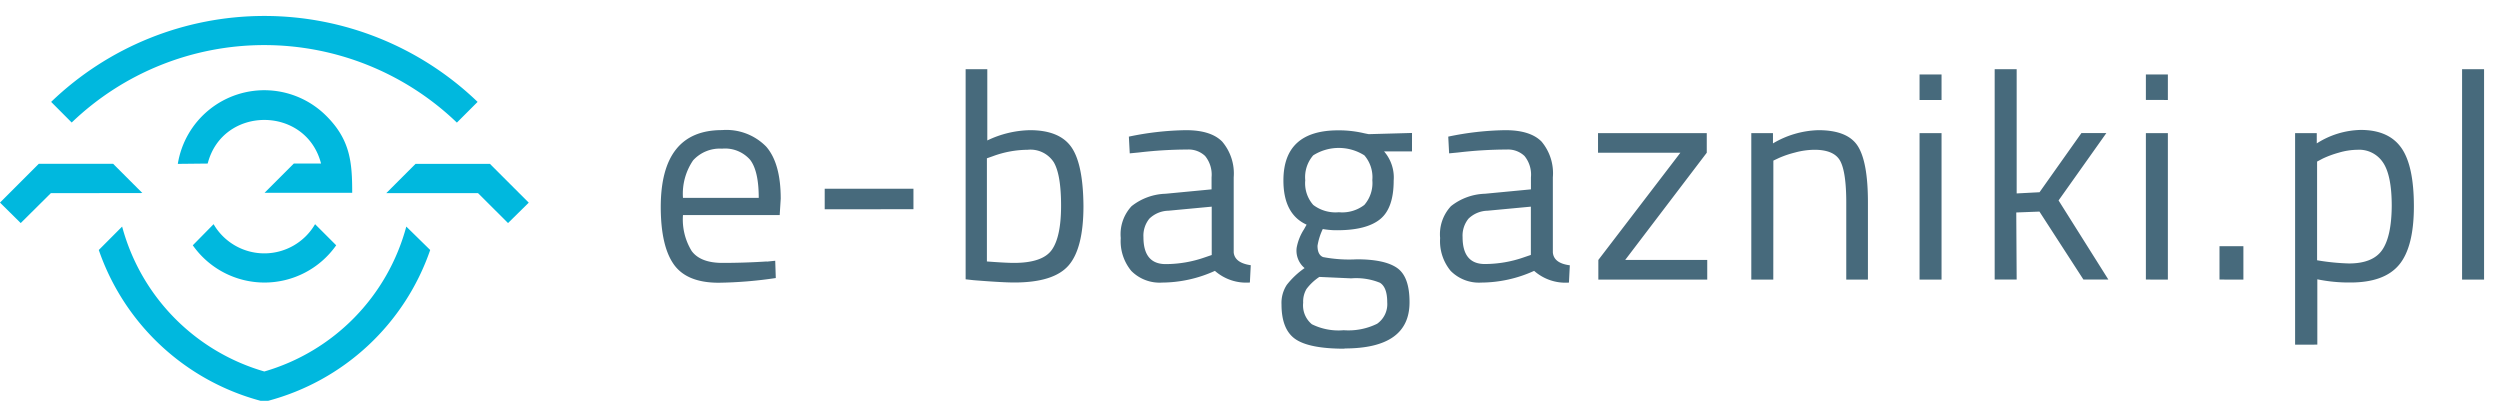
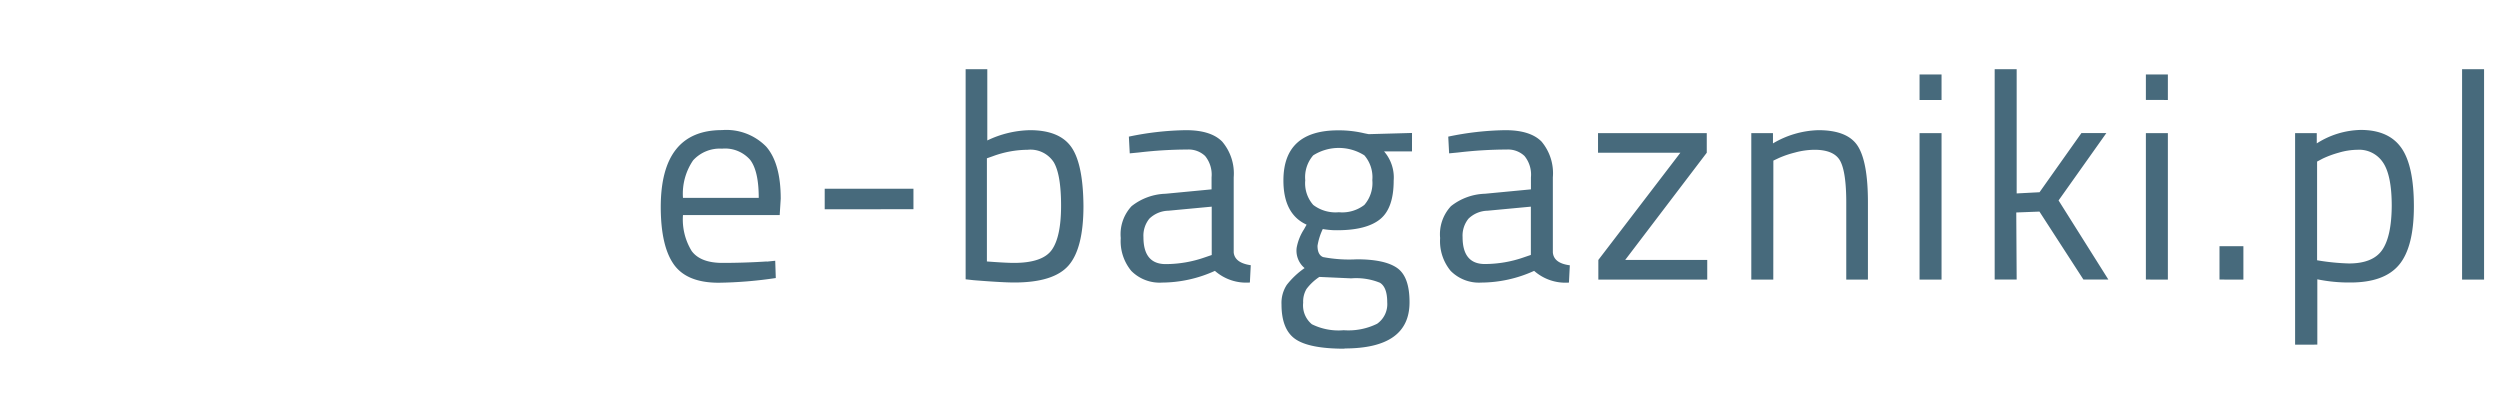
<svg xmlns="http://www.w3.org/2000/svg" id="Warstwa_1" data-name="Warstwa 1" viewBox="0 0 313.81 50.31">
  <defs>
    <style>.cls-1{fill:#00b8de;}.cls-2{fill:#476a7c;}</style>
  </defs>
  <title>ebagazniki_logo_podstawowe</title>
-   <path class="cls-1" d="M6.42,12.79a38.6,38.6,0,0,1,53.53,0l-2.6,2.6A34.91,34.91,0,0,0,9,15.38Zm15.9,7.78a11,11,0,0,1,18.66-6c3,3,3.23,5.83,3.23,9.63h-11l3.67-3.67H40.3c-1.88-7.3-12.36-7.3-14.23,0Zm32.3,0H61.5l4.87,4.87L63.77,28,60,24.24H48.49l3.67-3.67ZM11.75,24.24H6.39L2.6,28,0,25.43l4.87-4.87H14.2l3.67,3.67Zm3.58,4.2A25.94,25.94,0,0,0,33.18,46.63,25.93,25.93,0,0,0,51,28.44L54,31.38A29.57,29.57,0,0,1,33.66,50.31h-.95A29.57,29.57,0,0,1,12.4,31.38Zm11.48-.3a7.37,7.37,0,0,0,12.74,0l2.65,2.65a11,11,0,0,1-18,0Z" />
  <path class="cls-2" d="M309.05,35.1V8.69h2.76V35.1ZM295.92,18.8a8.55,8.55,0,0,0-2.37.37,12.29,12.29,0,0,0-2,.74l-.7.37V32.67a28.19,28.19,0,0,0,4,.4q3,0,4.17-1.69t1.2-5.52q0-3.82-1.08-5.44A3.59,3.59,0,0,0,295.92,18.8Zm-7.83,24.46V16.71h2.72V18a10.61,10.61,0,0,1,5.52-1.69q3.49,0,5.08,2.23T303,25.9q0,5.11-1.86,7.34T295,35.46a19.55,19.55,0,0,1-4.12-.4v8.2Zm-9.49-8.17V30.9h3V35.1Zm-9.24-22.55V9.35h2.76v3.2Zm0,22.55V16.71h2.76V35.1Zm-16.22,0h-2.76V8.69h2.76V24.28l2.87-.15,5.26-7.43h3.13l-6,8.46,6.25,9.93h-3.13L256,26.56l-2.91.11ZM240.95,12.55V9.35h2.76v3.2Zm0,22.55V16.71h2.76V35.1Zm-18.36,0h-2.76V16.71h2.72V18a11.76,11.76,0,0,1,5.7-1.66q3.68,0,4.95,2t1.27,7.06V35.1h-2.72V25.46q0-3.83-.75-5.24t-3.22-1.42a9.62,9.62,0,0,0-2.48.35,12.39,12.39,0,0,0-2,.68l-.7.33Zm-22-15.93V16.71h13.65v2.46L204,32.63h10.3V35.1H200.63V32.63l10.3-13.46Zm-17,10.59q0,3.38,2.79,3.38a14.88,14.88,0,0,0,4.93-.85l.85-.29V25.94l-5.44.51a3.54,3.54,0,0,0-2.39,1A3.38,3.38,0,0,0,183.59,29.76Zm11.33-7.5v9.42q.11,1.36,2.13,1.62l-.11,2.17A5.94,5.94,0,0,1,192.57,34a16.18,16.18,0,0,1-6.62,1.47A5,5,0,0,1,182.09,34a5.86,5.86,0,0,1-1.32-4.12,5.17,5.17,0,0,1,1.36-4,7.22,7.22,0,0,1,4.27-1.56l5.77-.55V22.26a3.7,3.7,0,0,0-.81-2.68,3,3,0,0,0-2.21-.81,52.89,52.89,0,0,0-6.11.37l-1.14.11-.11-2.1a37.06,37.06,0,0,1,7.17-.81q3.13,0,4.54,1.43A6.18,6.18,0,0,1,194.92,22.26Zm-31.08.37a4.11,4.11,0,0,0,1,3.09,4.61,4.61,0,0,0,3.22.92,4.54,4.54,0,0,0,3.2-.92,4.19,4.19,0,0,0,1-3.11,4.19,4.19,0,0,0-1-3.11,6,6,0,0,0-6.42,0A4.18,4.18,0,0,0,163.84,22.63ZM163.58,38a3.07,3.07,0,0,0,1.09,2.7,7.53,7.53,0,0,0,4,.75,8.13,8.13,0,0,0,4.19-.81,3,3,0,0,0,1.27-2.7q0-1.89-.92-2.45a7.88,7.88,0,0,0-3.6-.55l-4-.18A6.5,6.5,0,0,0,164,36.27,3.09,3.09,0,0,0,163.58,38Zm5.19,5.77q-4.41,0-6.16-1.2t-1.75-4.36a4.15,4.15,0,0,1,.66-2.45,10.26,10.26,0,0,1,2.24-2.11,2.85,2.85,0,0,1-1-2.54,6.32,6.32,0,0,1,.92-2.32l.33-.59q-2.91-1.32-2.91-5.55,0-6.29,6.88-6.29a13.81,13.81,0,0,1,3.27.37l.55.11,5.44-.15V19L173.73,19a5,5,0,0,1,1.21,3.68q0,3.46-1.71,4.84t-5.39,1.38a10.14,10.14,0,0,1-1.8-.15,7.72,7.72,0,0,0-.66,2.1q0,1.14.7,1.42a17.49,17.49,0,0,0,4.23.28q3.53,0,5.08,1.1t1.54,4.3Q176.93,43.74,168.77,43.74Zm-25.24-14q0,3.38,2.79,3.38a14.88,14.88,0,0,0,4.93-.85l.85-.29V25.94l-5.44.51a3.54,3.54,0,0,0-2.39,1A3.38,3.38,0,0,0,143.53,29.76Zm11.33-7.5v9.42Q155,33,157,33.29l-.11,2.17A5.94,5.94,0,0,1,152.5,34a16.18,16.18,0,0,1-6.62,1.47A5,5,0,0,1,142,34a5.86,5.86,0,0,1-1.32-4.12,5.17,5.17,0,0,1,1.36-4,7.22,7.22,0,0,1,4.27-1.56l5.77-.55V22.26a3.7,3.7,0,0,0-.81-2.68,3,3,0,0,0-2.21-.81,52.89,52.89,0,0,0-6.11.37l-1.14.11-.11-2.1a37.06,37.06,0,0,1,7.17-.81q3.13,0,4.54,1.43A6.18,6.18,0,0,1,154.86,22.26ZM127.27,33q3.6,0,4.76-1.64t1.16-5.54q0-3.9-.92-5.46A3.48,3.48,0,0,0,129,18.8a12.86,12.86,0,0,0-4.38.81l-.74.26V32.82Q126.28,33,127.27,33Zm2-16.66q3.71,0,5.2,2.11T136,25.86q0,5.3-1.86,7.45t-6.82,2.15q-1.54,0-5.11-.29l-1-.11V8.69h2.72v8.94A12.89,12.89,0,0,1,129.29,16.34Zm-25.75,9.93V23.69h11.14v2.57Zm-8.28-1.43q0-3.38-1.08-4.78a4.19,4.19,0,0,0-3.53-1.4A4.53,4.53,0,0,0,87,20.13a7.43,7.43,0,0,0-1.27,4.71Zm1,8,1.07-.11.07,2.17a52.74,52.74,0,0,1-7.17.59q-4,0-5.63-2.3T82.94,26q0-9.67,7.69-9.67a7,7,0,0,1,5.55,2.08Q98,20.5,98,24.94L97.87,27H85.73a7.54,7.54,0,0,0,1.1,4.52Q87.94,33,90.68,33T96.25,32.82Z" />
</svg>